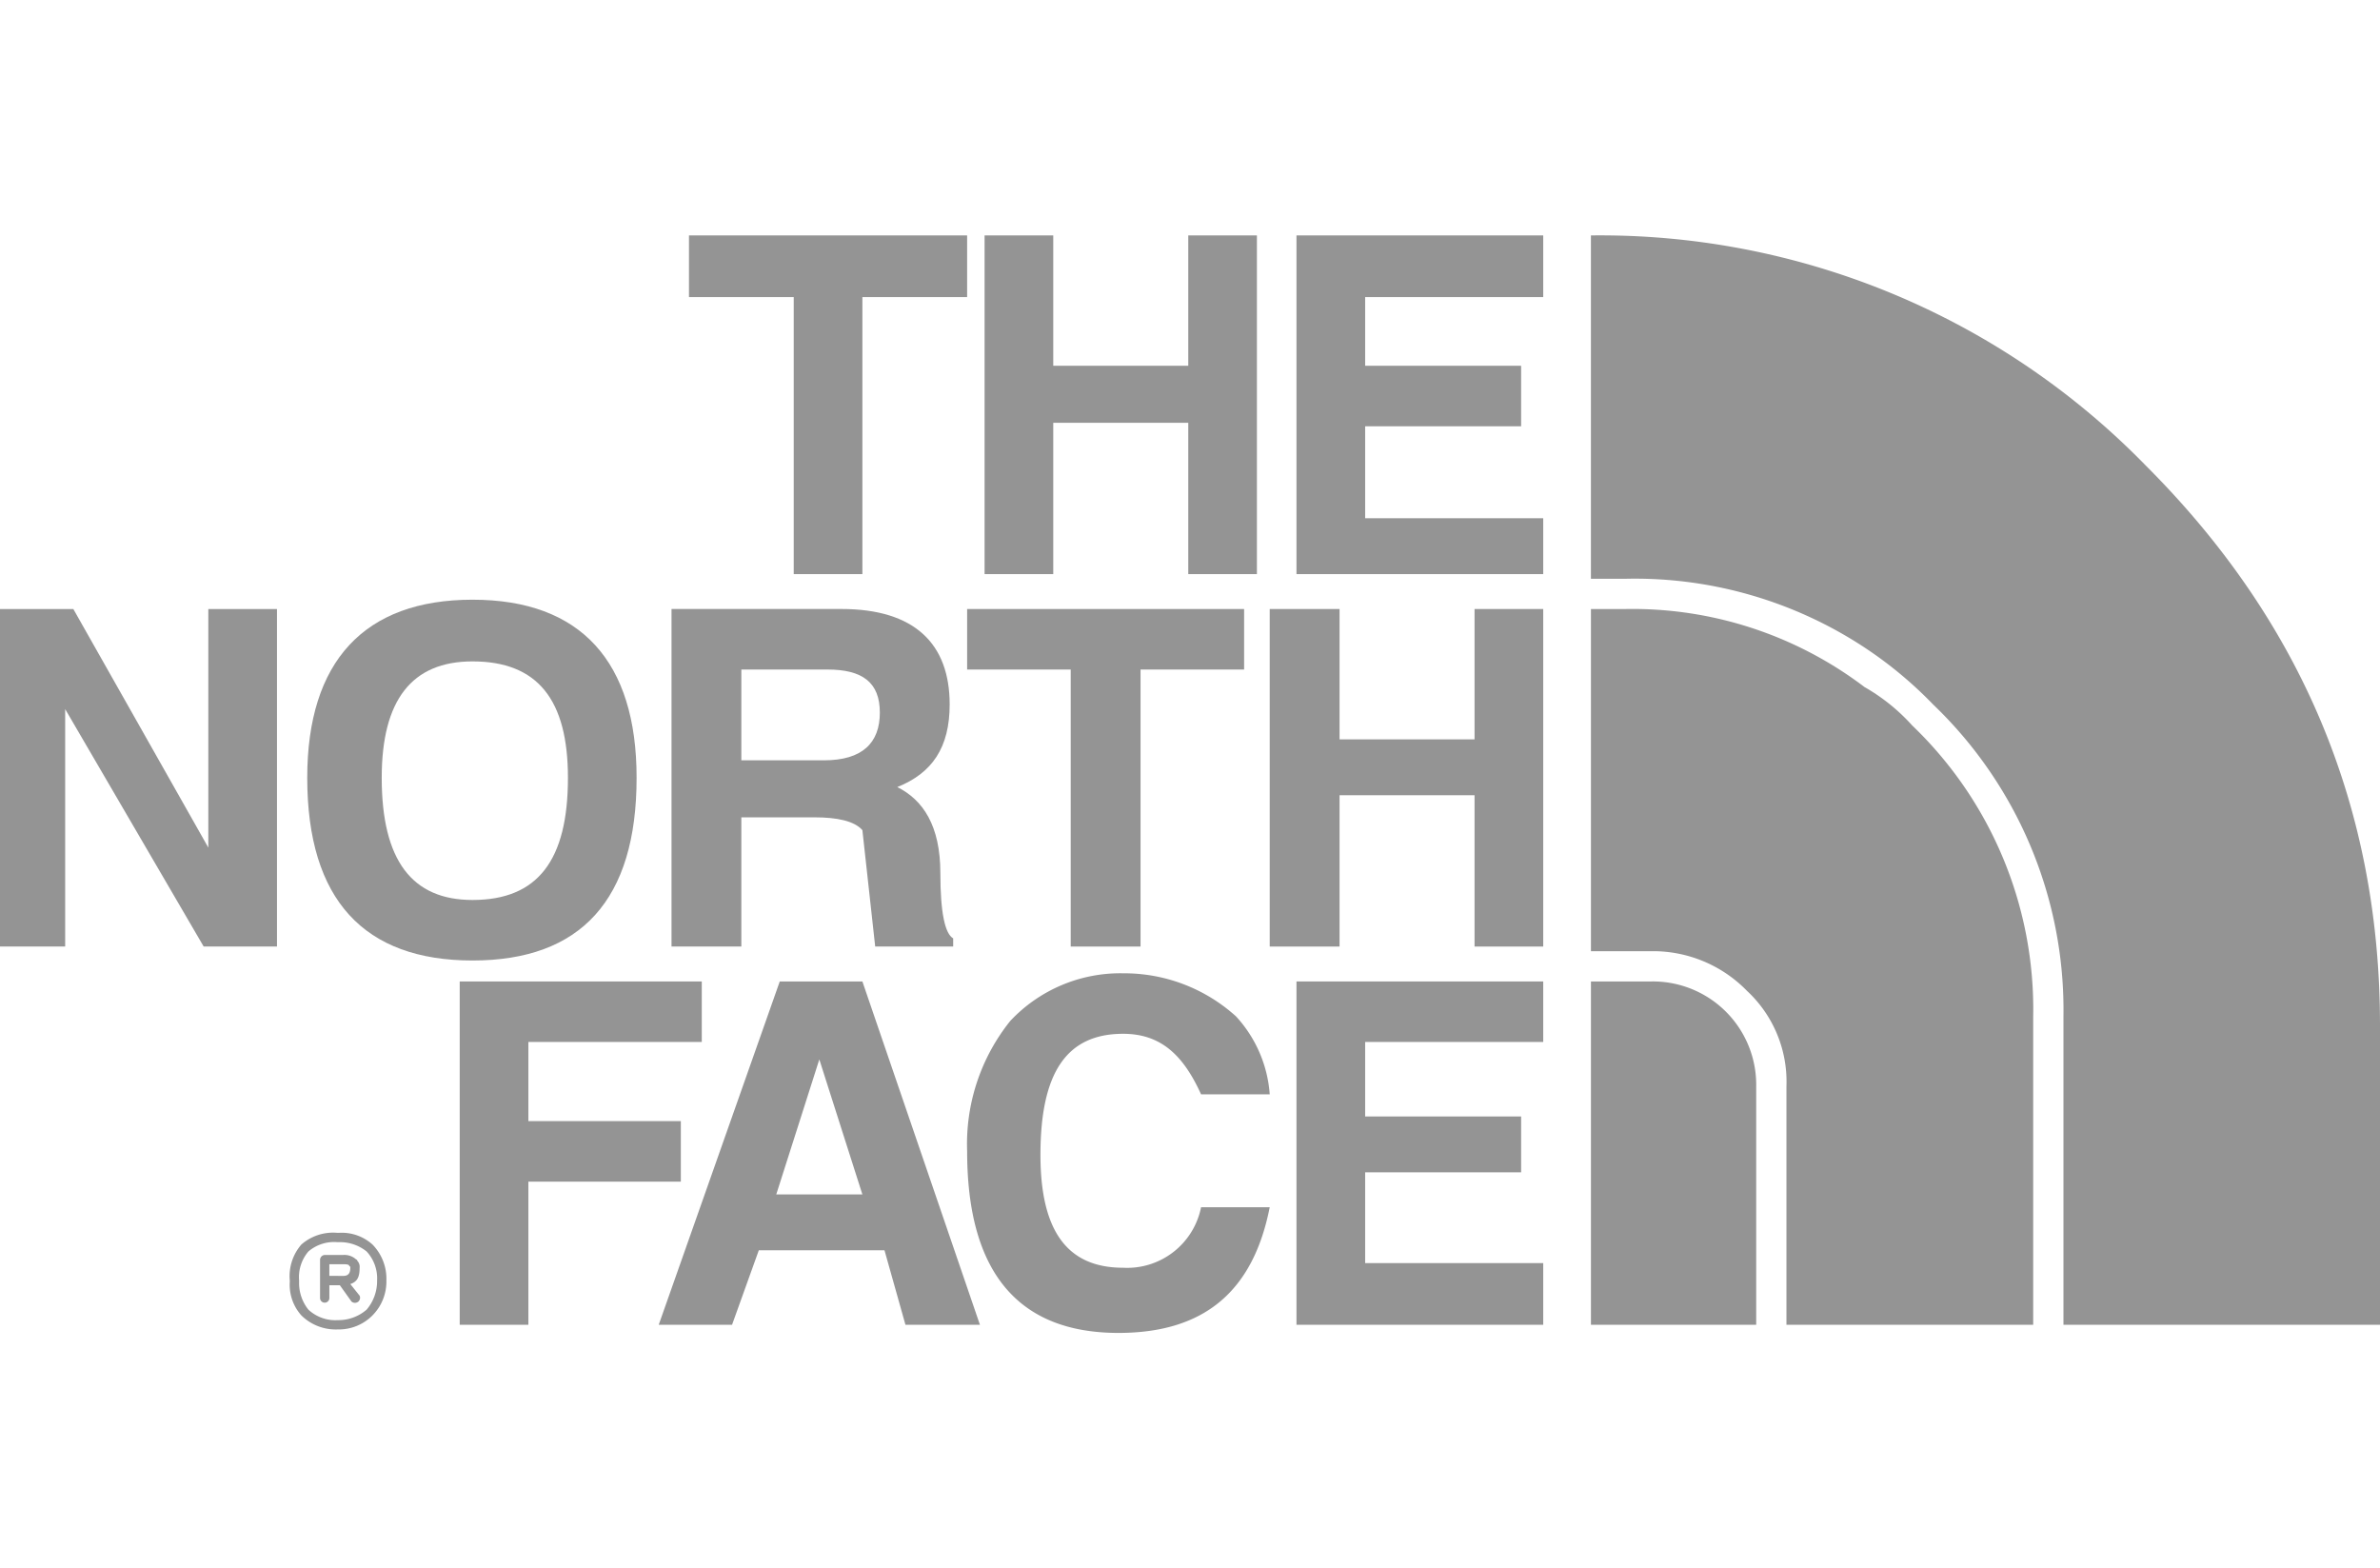
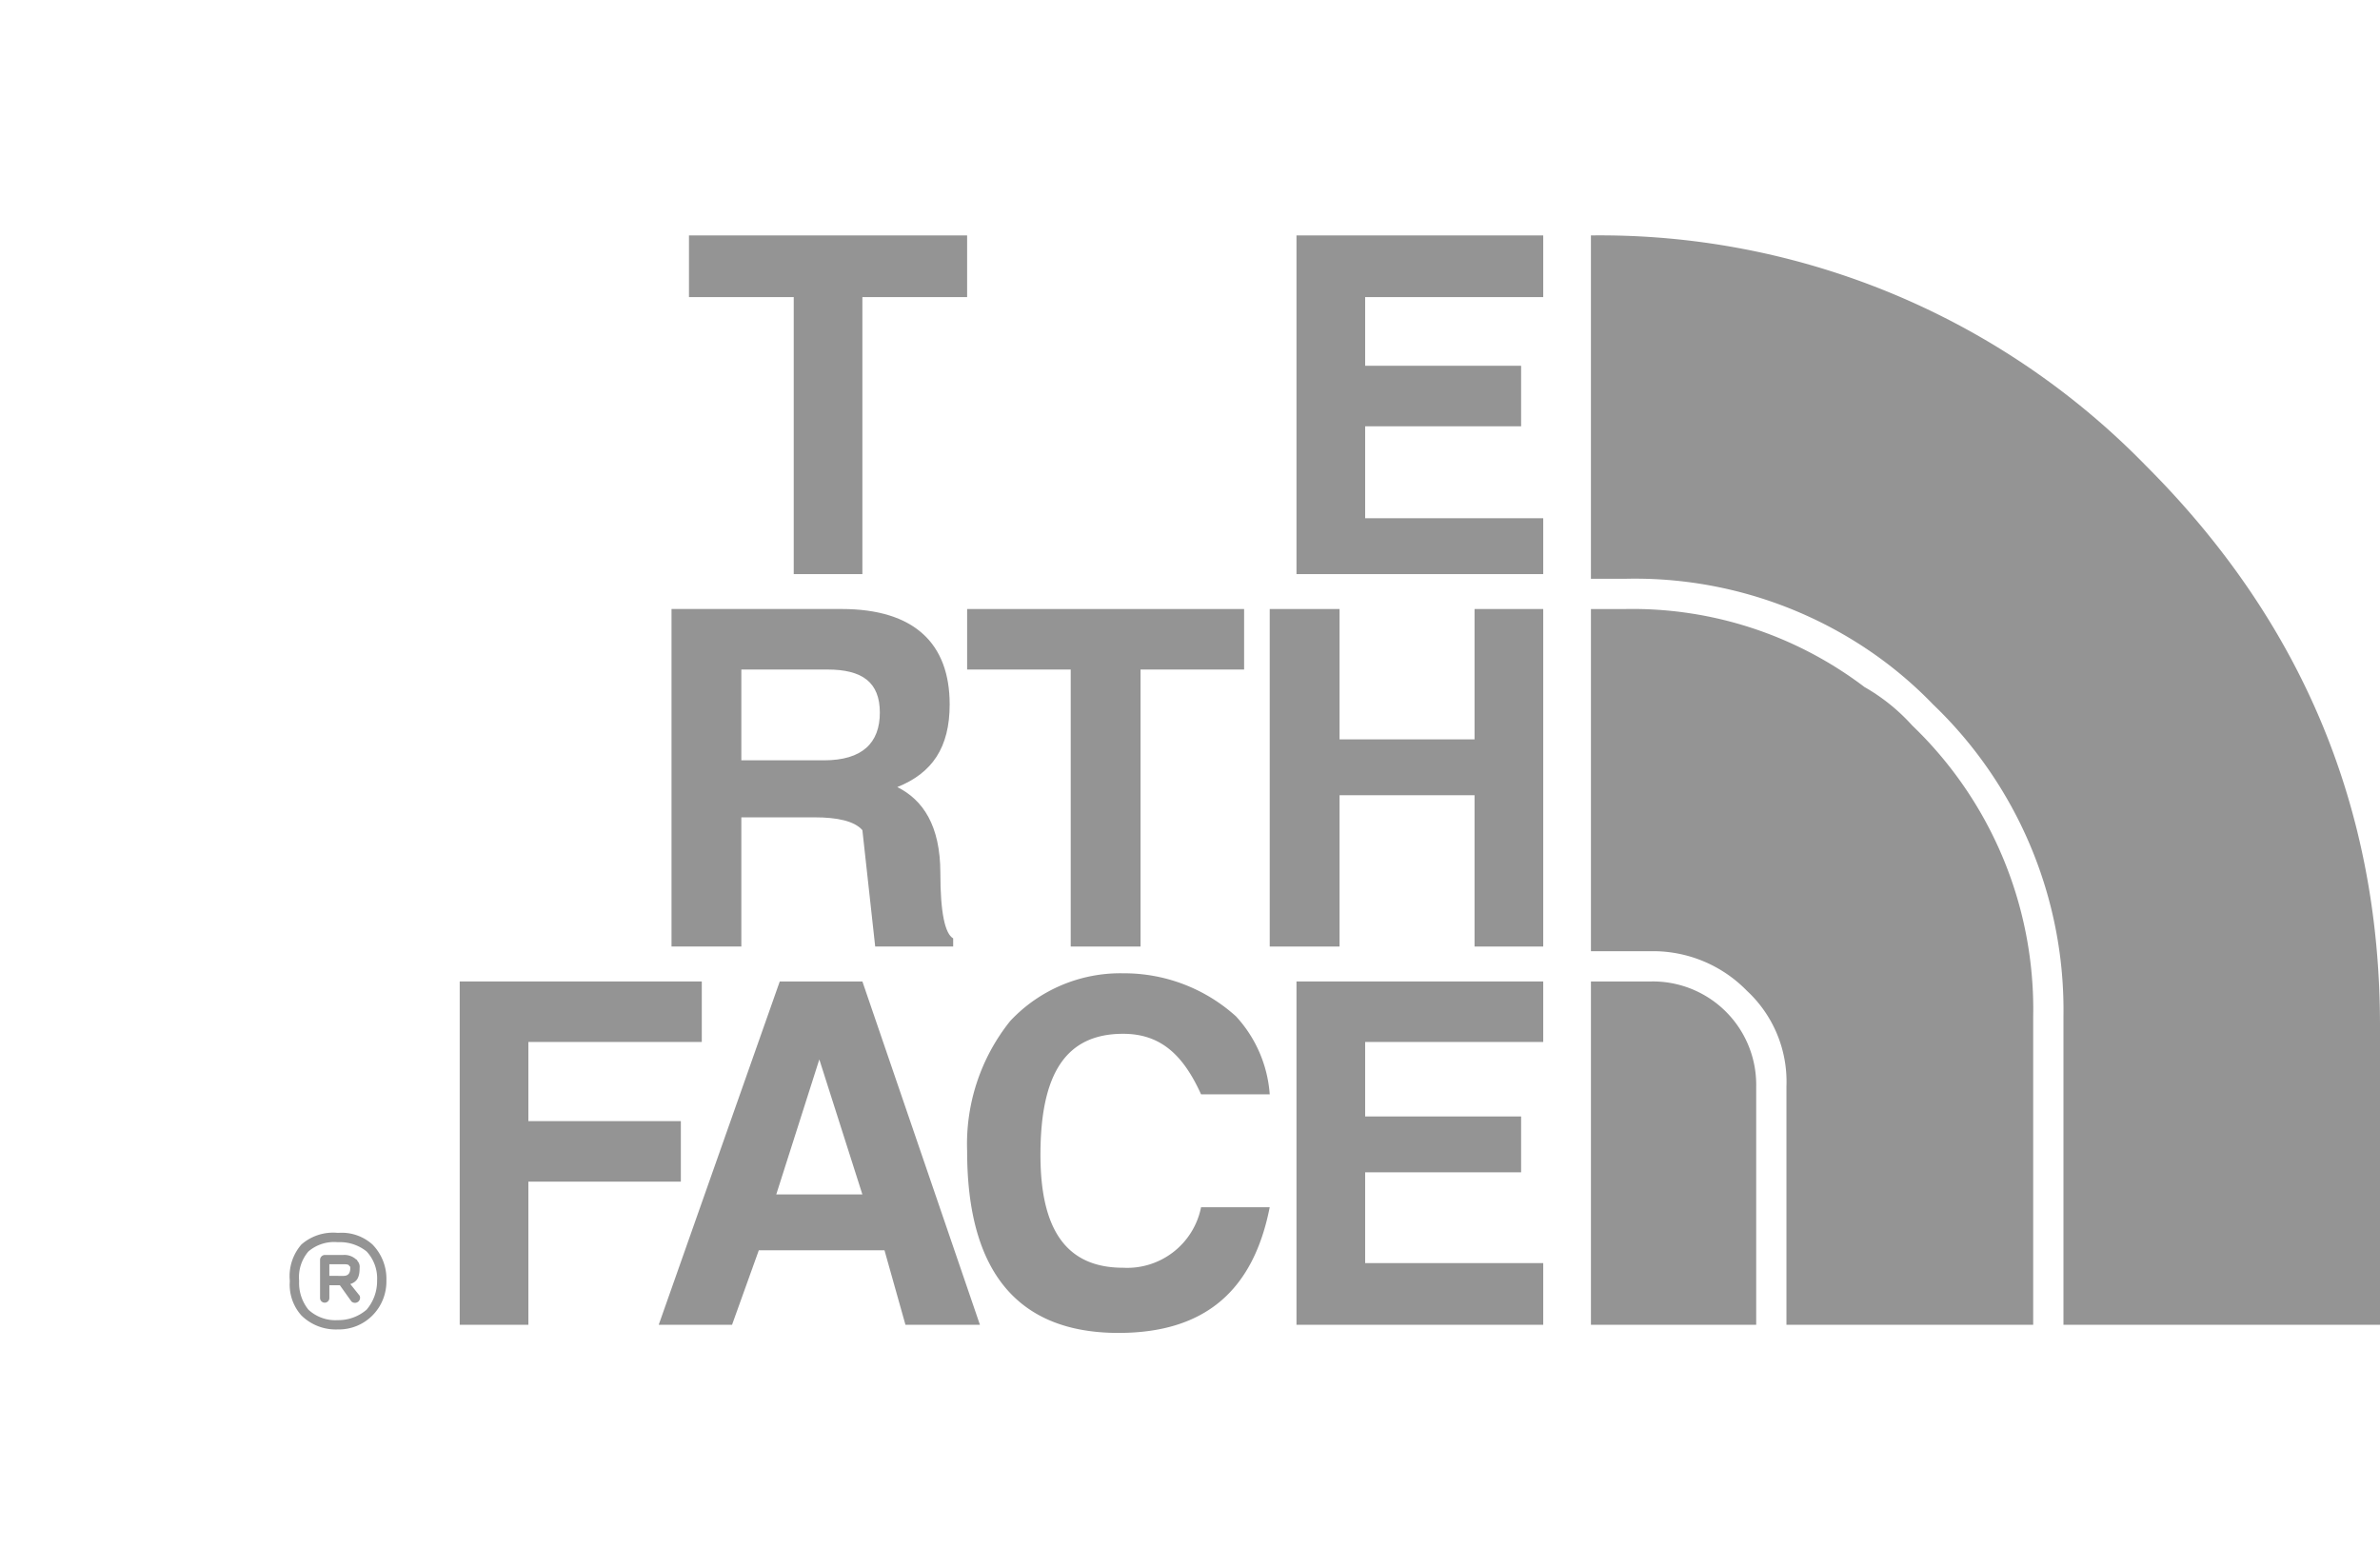
<svg xmlns="http://www.w3.org/2000/svg" id="Layer_1" data-name="Layer 1" viewBox="0 0 156.513 103.134">
  <defs>
    <style>.cls-1{opacity:0.48;}.cls-2{fill:none;}.cls-3{fill:#202020;fill-rule:evenodd;}</style>
  </defs>
  <title>north face</title>
  <g class="cls-1">
    <rect class="cls-2" width="156.513" height="103.134" />
    <polygon class="cls-3" points="101.485 19.537 101.485 15.481 85.259 15.481 85.259 37.753 101.485 37.753 101.485 34.079 89.775 34.079 89.775 28.033 100.031 28.033 100.031 24.053 89.775 24.053 89.775 19.537 101.485 19.537 101.485 19.537" />
    <polygon class="cls-3" points="96.969 40.049 96.969 48.62 88.091 48.62 88.091 40.049 83.499 40.049 83.499 62.244 88.091 62.244 88.091 52.294 96.969 52.294 96.969 62.244 101.485 62.244 101.485 40.049 96.969 40.049 96.969 40.049" />
    <polygon class="cls-3" points="101.485 68.519 101.485 64.54 85.259 64.54 85.259 87.117 101.485 87.117 101.485 83.061 89.775 83.061 89.775 77.091 100.031 77.091 100.031 73.418 89.775 73.418 89.775 68.519 101.485 68.519 101.485 68.519" />
-     <polygon class="cls-3" points="82.657 15.481 78.142 15.481 78.142 24.053 69.264 24.053 69.264 15.481 64.748 15.481 64.748 37.753 69.264 37.753 69.264 27.803 78.142 27.803 78.142 37.753 82.657 37.753 82.657 15.481 82.657 15.481" />
    <polygon class="cls-3" points="45.308 15.481 45.308 19.537 52.197 19.537 52.197 37.753 56.712 37.753 56.712 19.537 63.6 19.537 63.6 15.481 45.308 15.481 45.308 15.481" />
-     <path class="cls-3" d="M31.073,39.436c-7.118,0-10.868,4.056-10.868,11.71,0,8.036,3.75,12.016,10.868,12.016s10.791-3.98,10.791-12.016c0-7.653-3.674-11.71-10.791-11.71ZM25.103,51.146c0-5.128,1.99-7.653,5.97-7.653,4.286,0,6.276,2.526,6.276,7.653,0,5.434-1.99,8.036-6.276,8.036-3.98,0-5.97-2.602-5.97-8.036Z" />
-     <polygon class="cls-3" points="13.7 40.049 13.7 55.738 4.822 40.049 0 40.049 0 62.244 4.286 62.244 4.286 46.631 13.394 62.244 18.215 62.244 18.215 40.049 13.7 40.049 13.7 40.049" />
    <polygon class="cls-3" points="34.747 73.724 34.747 68.519 46.15 68.519 46.15 64.54 30.231 64.54 30.231 87.117 34.747 87.117 34.747 77.704 44.773 77.704 44.773 73.724 34.747 73.724 34.747 73.724" />
    <polygon class="cls-3" points="81.815 44.028 81.815 40.049 63.6 40.049 63.6 44.028 70.412 44.028 70.412 62.244 75.004 62.244 75.004 44.028 81.815 44.028 81.815 44.028" />
    <path class="cls-3" d="M53.574,53.748c1.454,0,2.602.23,3.138.842l.842,7.653h5.128v-.536c-.536-.306-.842-1.684-.842-4.286,0-3.138-1.148-4.822-2.832-5.664,2.296-.918,3.444-2.602,3.444-5.434,0-3.98-2.296-6.276-7.118-6.276H44.16v22.195h4.592v-8.495Zm-4.822-3.75V44.028H54.416c2.296,0,3.444.842,3.444,2.832s-1.148,3.138-3.674,3.138Z" />
    <path class="cls-3" d="M56.712,64.54H51.278L43.319,87.117h4.822L49.9,82.219h8.266l1.378,4.898H64.442l-7.73-22.578Zm-2.832,5.128,2.832,8.878H51.048l2.832-8.878Z" />
    <path class="cls-3" d="M78.984,71.963h4.516a8.455,8.455,0,0,0-2.219-5.128,10.968,10.968,0,0,0-7.424-2.832,9.919,9.919,0,0,0-7.424,3.138,12.926,12.926,0,0,0-2.832,8.572c0,7.96,3.368,11.939,9.949,11.939,5.74,0,8.878-2.832,9.949-8.266H78.984a4.955,4.955,0,0,1-5.128,3.98c-3.75,0-5.434-2.526-5.434-7.424,0-5.357,1.684-7.96,5.434-7.96,2.526,0,3.98,1.454,5.128,3.98Z" />
    <path class="cls-3" d="M22.195,86.811h0Zm.077,0h0a2.833,2.833,0,0,0,1.837-.689,2.888,2.888,0,0,0,.689-1.913h0a2.602,2.602,0,0,0-.689-1.913,2.793,2.793,0,0,0-1.837-.612H22.195a2.597,2.597,0,0,0-1.913.612h0a2.597,2.597,0,0,0-.612,1.913v.077a2.793,2.793,0,0,0,.612,1.837,2.602,2.602,0,0,0,1.913.689h.077Zm-.077.612h0a3.22,3.22,0,0,1-2.373-.918,3.02,3.02,0,0,1-.765-2.22V84.209a3.168,3.168,0,0,1,.765-2.373h0A3.168,3.168,0,0,1,22.195,81.071h.077a3.019,3.019,0,0,1,2.22.765,3.22,3.22,0,0,1,.918,2.373h0A3.164,3.164,0,0,1,24.491,86.505a3.113,3.113,0,0,1-2.22.918Zm.306-3.521h.077c.306,0,.459-.153.459-.536v-.077a.075.075,0,0,1-.077-.077c-.077-.077-.23-.077-.459-.077h-.842v.765Zm.536.536.612.765a.336.336,0,0,1-.077.383.346.346,0,0,1-.459,0l-.765-1.071h-.689v.842a.306.306,0,1,1-.612,0V82.831a.329.329,0,0,1,.306-.306h1.225a1.143,1.143,0,0,1,.765.23c.077.077.153.077.153.153a.562.562,0,0,1,.153.459c0,.612-.153.918-.612,1.072Z" />
    <path class="cls-3" d="M104.623,15.481a50.109,50.109,0,0,1,36.507,15.154Q156.513,46.018,156.513,67.448V87.117H135.696V66.836a27.807,27.807,0,0,0-8.572-20.511,26.72,26.72,0,0,0-4.516-3.75,27.448,27.448,0,0,0-15.69-4.516h-2.296V15.481Zm29.083,71.636H117.48V71.428a8.147,8.147,0,0,0-2.602-6.276,8.617,8.617,0,0,0-6.276-2.602H104.623V40.049h2.296a25.226,25.226,0,0,1,15.69,5.128A12.645,12.645,0,0,1,125.746,47.702a25.842,25.842,0,0,1,7.96,19.134V87.117Zm-18.215,0H104.623V64.54h3.98a6.796,6.796,0,0,1,6.888,6.888V87.117Z" />
  </g>
</svg>